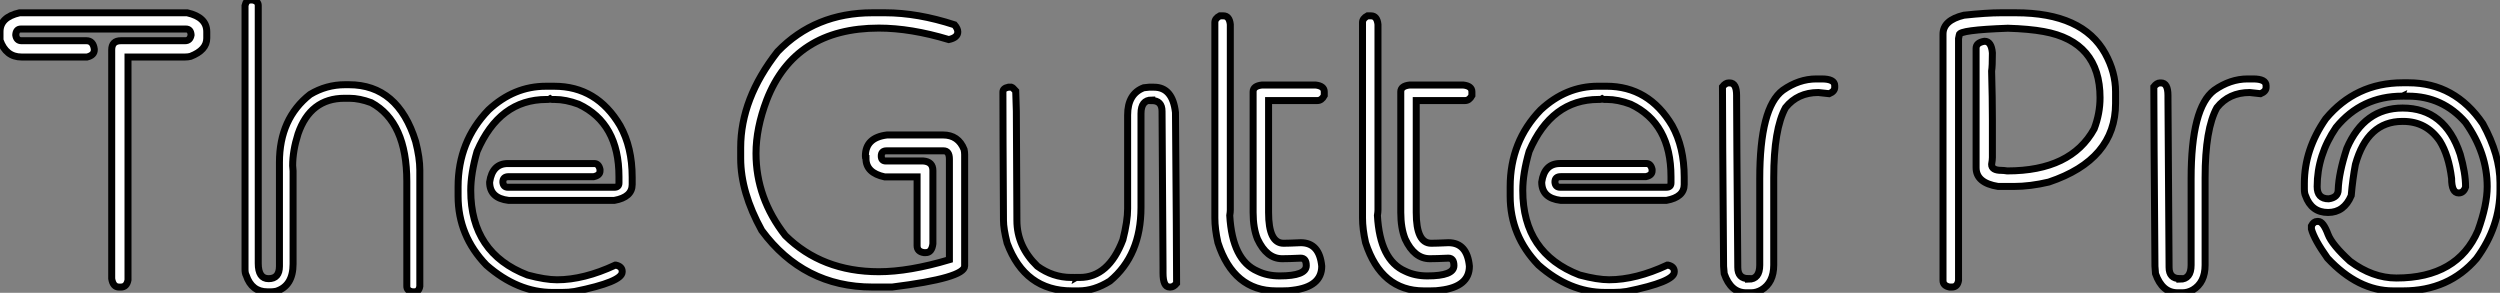
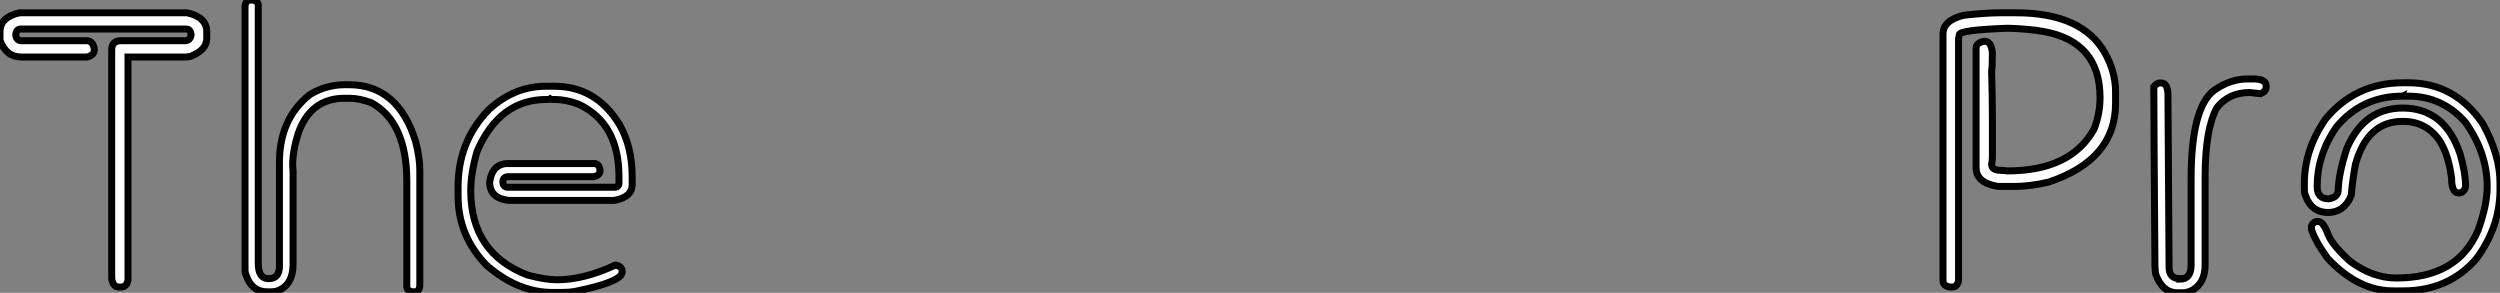
<svg xmlns="http://www.w3.org/2000/svg" viewBox="1.996 4.472 357.411 41.856">
  <rect x="1.996" y="4.472" width="357.411" height="41.856" fill="#808080" stroke="none" />
  <path d="M5.52-39.21L5.52-39.21L29.50-39.21Q32.29-38.58 32.29-36.50L32.29-36.50L32.29-35.57Q32.29-33.88 29.97-32.98L29.97-32.98Q29.59-32.89 29.20-32.89L29.20-32.89L21.03-32.89L21.03-1.01Q20.84 0 20.02 0L20.02 0L19.74 0Q18.89 0 18.70-1.20L18.70-1.20L18.70-33.91Q18.70-35.22 20.02-35.22L20.02-35.22L29.20-35.22Q29.91-35.22 30.05-36.04L30.05-36.04Q30.00-36.89 29.31-36.89L29.31-36.89L5.71-36.89Q5.03-36.89 4.98-36.04L4.98-36.04Q5.09-35.22 5.80-35.22L5.80-35.22L15.09-35.22Q16.05-35.22 16.21-34.02L16.21-34.02L16.21-33.91Q16.21-33.14 15.18-32.89L15.18-32.89L5.80-32.89Q3.58-32.89 2.73-35.30L2.73-35.30L2.73-36.50Q2.73-38.58 5.52-39.21ZM38.55-41.04L38.55-41.04L38.86-41.04Q39.65-40.88 39.65-40.25L39.65-40.25L39.65-3.39Q39.65-1.20 41.13-1.20L41.13-1.20Q42.68-1.20 42.68-2.98L42.68-2.98L42.68-17.83Q42.68-24.09 47.06-27.54L47.06-27.54Q49.38-28.93 52.06-28.93L52.06-28.93L52.61-28.93Q59.64-28.93 62.15-20.81L62.15-20.81Q62.75-18.48 62.75-16.73L62.75-16.73L62.75-0.11Q62.62 0.68 61.99 0.68L61.99 0.68L61.66 0.68Q60.89 0.52 60.89-0.11L60.89-0.11L60.89-15.09Q60.89-23.60 55.81-26.36L55.81-26.36Q54.11-26.99 52.69-26.99L52.69-26.99L51.98-26.99Q47.09-26.99 45.34-21.90L45.34-21.90Q44.57-19.47 44.57-17.36L44.57-17.36L44.63-16.60L44.63-3.31Q44.63-0.16 42.22 0.60L42.22 0.60Q41.78 0.68 41.51 0.68L41.51 0.68L40.96 0.68Q38.72 0.68 37.93-1.67L37.93-1.67Q37.76-1.97 37.76-2.52L37.76-2.52L37.76-40.25Q37.93-41.04 38.55-41.04ZM80.77-28.71L80.77-28.71L81.98-28.71Q88.05-28.71 91.38-23.08L91.38-23.08Q93.11-19.99 93.11-15.70L93.11-15.70L93.11-14.66Q93.11-12.85 90.56-12.39L90.56-12.39L75.44-12.39Q72.73-12.71 72.73-15.01L72.73-15.01Q73.12-17.66 75.36-17.66L75.36-17.66L87.69-17.66Q88.32-17.66 88.51-16.82L88.51-16.82L88.51-16.60Q88.51-15.97 87.61-15.78L87.61-15.78L75.44-15.78Q74.62-15.78 74.62-15.01L74.62-15.01Q74.68-14.27 75.36-14.27L75.36-14.27L90.56-14.27Q91.22-14.27 91.22-14.88L91.22-14.88L91.22-15.78Q91.22-23.43 85.45-26.14L85.45-26.14Q83.62-26.82 82.06-26.82L82.06-26.82L81.68-26.82Q81.51-26.82 81.38-26.91L81.38-26.91Q81.24-26.82 81.07-26.82L81.07-26.82L80.86-26.82Q74.13-26.82 70.93-19.39L70.93-19.39Q70.03-16.24 70.03-13.81L70.03-13.81Q70.03-4.84 78.15-1.72L78.15-1.72Q80.69-1.04 82.36-1.04L82.36-1.04Q86.19-1.04 90.70-3.14L90.70-3.14L90.78-3.14Q91.68-2.93 91.68-2.24L91.68-2.24L91.68-2.16Q91.68-0.74 84.90 0.63L84.90 0.63Q84.08 0.77 83.04 0.77L83.04 0.77L81.76 0.77Q76.73 0.77 72.27-3.14L72.27-3.14Q68.22-7.33 68.22-12.99L68.22-12.99L68.22-14.36Q68.22-20.81 72.57-25.32L72.57-25.32Q76.21-28.71 80.77-28.71Z" fill="white" stroke="black" transform="translate(0 0) scale(1 1) translate(-0.734 45.512)" />
-   <path d="M21.57-39.21L21.57-39.21L23.38-39.21Q28.03-39.21 33.30-37.49L33.30-37.49Q33.77-36.94 33.77-36.48L33.77-36.48Q33.77-35.66 32.48-35.38L32.48-35.38Q27.04-37.02 22.48-37.02L22.48-37.02Q10.45-37.02 6.45-26.74L6.45-26.74Q4.92-22.70 4.92-19.11L4.92-19.11Q4.92-12.71 9.11-7.36L9.11-7.36Q14.36-2.19 22.48-2.19L22.48-2.19Q26.80-2.19 32.57-3.91L32.57-3.91L32.57-18.29Q32.57-19.47 31.75-19.47L31.75-19.47L23.57-19.47Q22.83-19.47 22.83-18.73L22.83-18.73Q22.83-18.02 23.49-18.02L23.49-18.02L28.85-18.02Q30.21-17.91 30.21-16.65L30.21-16.65L30.21-6.18Q30.05-4.92 29.20-4.92L29.20-4.92L28.93-4.92Q27.95-5.06 27.95-5.91L27.95-5.91L27.95-15.75L23.30-15.75Q20.64-16.32 20.64-18.38L20.64-18.38Q20.56-18.38 20.56-18.73L20.56-18.73Q20.56-21.36 23.65-21.74L23.65-21.74L31.66-21.74Q33.85-21.74 34.67-19.66L34.67-19.66Q34.75-19.30 34.75-18.92L34.75-18.92L34.75-3.01Q34.75-1.29 24.39 0L24.39 0L21.57 0Q11.73 0 5.74-8.09L5.74-8.09Q2.73-13.54 2.73-18.38L2.73-18.38L2.73-19.93Q2.73-26.93 8.01-33.66L8.01-33.66Q13.37-39.21 21.57-39.21ZM40.99-28.57L40.99-28.57L41.45-28.57Q41.62-28.52 42.05-28.03L42.05-28.03Q42.14-25.76 42.14-25.13L42.14-25.13Q42.14-21.11 42.22-9.52L42.22-9.52Q42.22-5.82 45.14-2.98L45.14-2.98Q47.36-1.37 49.98-1.37L49.98-1.37L50.45-1.37Q50.53-1.37 50.53-1.29L50.53-1.29L50.67-1.37L51.21-1.37Q55.32-1.37 57.37-6.75L57.37-6.75Q58.05-9.41 58.05-11.21L58.05-11.21L58.05-24.58Q58.05-27.62 60.35-28.49L60.35-28.49L61.11-28.57L61.82-28.57Q64.48-28.57 64.89-24.96L64.89-24.96Q65.05-5.41 65.05-0.52L65.05-0.52Q64.61 0 64.20 0L64.20 0L64.04 0Q63.11 0 63.11-2.00L63.11-2.00L63.11-2.68Q63.11-5.50 62.97-25.13L62.97-25.13Q62.97-26.66 61.50-26.66L61.50-26.66L61.50-26.74Q59.96-26.74 59.96-24.80L59.96-24.80L59.96-11.38Q59.96-4.54 55.51-0.85L55.51-0.85Q53.27 0.55 51.05 0.55L51.05 0.55L50.07 0.55Q43.37 0.55 40.82-6.29L40.82-6.29Q40.30-8.34 40.30-9.52L40.30-9.52Q40.22-22.34 40.22-27.89L40.22-27.89Q40.22-28.41 40.99-28.57ZM71.23-38.77L71.23-38.77L71.75-38.77Q72.60-38.77 72.73-37.54L72.73-37.54L72.73-11.02Q72.73-10.72 72.65-10.23L72.65-10.23Q73.01-3.83 76.62-2.27L76.62-2.27Q78.01-1.59 79.79-1.59L79.79-1.59Q83.59-1.59 83.59-3.06L83.59-3.06Q83.59-4.13 82.80-4.13L82.80-4.13Q81.05-4.05 80.14-4.05L80.14-4.05Q77.93-4.05 76.62-6.86L76.62-6.86Q75.99-8.42 75.99-10.66L75.99-10.66L75.99-27.92Q75.99-28.74 77.25-28.88L77.25-28.88L84.93-28.88Q86.16-28.74 86.16-27.92L86.16-27.92L86.16-27.37Q85.78-26.66 85.18-26.66L85.18-26.66L78.20-26.66L78.20-10.66Q78.20-6.26 80.34-6.26L80.34-6.26Q81.02-6.26 82.80-6.34L82.80-6.34Q85.48-6.34 85.80-2.98L85.80-2.98Q85.80-0.03 81.65 0.46L81.65 0.46Q81.16 0.55 80.23 0.55L80.23 0.55L79.27 0.55Q73.20 0.55 70.96-6.34L70.96-6.34Q70.52-8.29 70.52-9.87L70.52-9.87L70.52-37.82Q70.52-38.39 71.23-38.77ZM92.34-38.77L92.34-38.77L92.86-38.77Q93.71-38.77 93.84-37.54L93.84-37.54L93.84-11.02Q93.84-10.72 93.76-10.23L93.76-10.23Q94.12-3.83 97.73-2.27L97.73-2.27Q99.12-1.59 100.90-1.59L100.90-1.59Q104.70-1.59 104.70-3.06L104.70-3.06Q104.70-4.13 103.91-4.13L103.91-4.13Q102.16-4.05 101.25-4.05L101.25-4.05Q99.04-4.05 97.73-6.86L97.73-6.86Q97.10-8.42 97.10-10.66L97.10-10.66L97.10-27.92Q97.10-28.74 98.36-28.88L98.36-28.88L106.04-28.88Q107.27-28.74 107.27-27.92L107.27-27.92L107.27-27.37Q106.89-26.66 106.29-26.66L106.29-26.66L99.31-26.66L99.31-10.66Q99.31-6.26 101.45-6.26L101.45-6.26Q102.13-6.26 103.91-6.34L103.91-6.34Q106.59-6.34 106.91-2.98L106.91-2.98Q106.91-0.03 102.76 0.46L102.76 0.46Q102.27 0.55 101.34 0.55L101.34 0.55L100.38 0.55Q94.31 0.55 92.07-6.34L92.07-6.34Q91.63-8.29 91.63-9.87L91.63-9.87L91.63-37.82Q91.63-38.39 92.34-38.77ZM125.29-28.71L125.29-28.71L126.49-28.71Q132.56-28.71 135.90-23.08L135.90-23.08Q137.62-19.99 137.62-15.70L137.62-15.70L137.62-14.66Q137.62-12.85 135.08-12.39L135.08-12.39L119.96-12.39Q117.25-12.71 117.25-15.01L117.25-15.01Q117.63-17.66 119.88-17.66L119.88-17.66L132.21-17.66Q132.84-17.66 133.03-16.82L133.03-16.82L133.03-16.60Q133.03-15.97 132.13-15.78L132.13-15.78L119.96-15.78Q119.14-15.78 119.14-15.01L119.14-15.01Q119.19-14.27 119.88-14.27L119.88-14.27L135.08-14.27Q135.73-14.27 135.73-14.88L135.73-14.88L135.73-15.78Q135.73-23.43 129.96-26.14L129.96-26.14Q128.13-26.82 126.57-26.82L126.57-26.82L126.19-26.82Q126.03-26.82 125.89-26.91L125.89-26.91Q125.75-26.82 125.59-26.82L125.59-26.82L125.37-26.82Q118.64-26.82 115.45-19.39L115.45-19.39Q114.54-16.24 114.54-13.81L114.54-13.81Q114.54-4.84 122.66-1.72L122.66-1.72Q125.21-1.04 126.88-1.04L126.88-1.04Q130.70-1.04 135.21-3.14L135.21-3.14L135.30-3.14Q136.20-2.93 136.20-2.24L136.20-2.24L136.20-2.16Q136.20-0.74 129.42 0.63L129.42 0.63Q128.60 0.77 127.56 0.77L127.56 0.77L126.27 0.77Q121.24 0.77 116.79-3.14L116.79-3.14Q112.74-7.33 112.74-12.99L112.74-12.99L112.74-14.36Q112.74-20.81 117.09-25.32L117.09-25.32Q120.72-28.71 125.29-28.71ZM156.49-29.75L156.49-29.75L157.28-29.75Q159.14-29.75 159.14-28.79L159.14-28.79L159.14-28.55Q159.14-27.97 158.35-27.64L158.35-27.64L156.79-27.81Q153.84-27.81 152.11-25.65L152.11-25.65Q150.42-22.59 150.42-15.64L150.42-15.64L150.42-3.14Q150.42-0.63 148.67 0.41L148.67 0.41Q147.96 0.82 147.19 0.82L147.19 0.82L146.48 0.82Q144.29 0.82 143.34-1.91L143.34-1.91Q143.25-2.93 143.25-2.98L143.25-2.98Q143.09-23.49 143.09-28.63L143.09-28.63Q143.53-29.18 143.96-29.18L143.96-29.18L144.13-29.18Q145.11-29.18 145.11-27.40L145.11-27.40L145.11-27.02Q145.11-23.90 145.28-2.82L145.28-2.82Q145.28-1.20 146.81-1.20L146.81-1.20L146.81-1.12Q148.42-1.12 148.42-3.14L148.42-3.14L148.42-15.48Q148.42-25.68 151.73-28.14L151.73-28.14Q154.03-29.75 156.49-29.75Z" fill="white" stroke="black" transform="translate(105.891 0) scale(1 1) translate(-0.734 45.508)" />
  <path d="M10.99-39.21L10.99-39.21L13.13-39.21Q22.70-39.21 25.92-33.39L25.92-33.39Q27.40-30.71 27.40-27.92L27.40-27.92L27.40-26.25Q27.40-18.21 17.86-15.01L17.86-15.01Q15.20-14.38 12.85-14.38L12.85-14.38L10.61-14.38Q7.46-14.88 7.46-17.06L7.46-17.06L7.46-34.13Q7.46-34.95 8.67-35.14L8.67-35.14Q9.65-35.14 9.79-33.47L9.79-33.47Q9.79-31.55 9.68-30.87L9.68-30.87Q9.79-27.02 9.79-23.82L9.79-23.82L9.79-18.54Q9.79-18.16 9.68-17.53L9.68-17.53Q9.68-16.68 11.07-16.68L11.07-16.68Q11.40-16.68 11.92-16.60L11.92-16.60Q21.03-16.60 24.34-22.61L24.34-22.61Q25.18-24.80 25.18-27.07L25.18-27.07Q25.18-35.08 17.12-36.53L17.12-36.53Q15.04-36.91 12.00-37.00L12.00-37.00Q5.06-36.75 5.06-36.07L5.06-36.07L4.95-35.52L4.95-0.93Q4.79 0 4.02 0L4.02 0L3.66 0Q2.73-0.19 2.73-0.93L2.73-0.93L2.73-36.15Q2.73-38.14 5.71-38.86L5.71-38.86Q8.97-39.21 10.99-39.21ZM46.27-29.75L46.27-29.75L47.06-29.75Q48.92-29.75 48.92-28.79L48.92-28.79L48.92-28.55Q48.92-27.97 48.13-27.64L48.13-27.64L46.57-27.81Q43.61-27.81 41.89-25.65L41.89-25.65Q40.20-22.59 40.20-15.64L40.20-15.64L40.20-3.14Q40.20-0.63 38.45 0.41L38.45 0.41Q37.73 0.82 36.97 0.82L36.97 0.82L36.26 0.82Q34.07 0.82 33.11-1.91L33.11-1.91Q33.03-2.93 33.03-2.98L33.03-2.98Q32.87-23.49 32.87-28.63L32.87-28.63Q33.30-29.18 33.74-29.18L33.74-29.18L33.91-29.18Q34.89-29.18 34.89-27.40L34.89-27.40L34.89-27.02Q34.89-23.90 35.05-2.82L35.05-2.82Q35.05-1.20 36.59-1.20L36.59-1.20L36.59-1.12Q38.20-1.12 38.20-3.14L38.20-3.14L38.20-15.48Q38.20-25.68 41.51-28.14L41.51-28.14Q43.80-29.75 46.27-29.75ZM68.44-29.20L68.44-29.20L69.29-29.20Q75.91-29.20 79.90-23.35L79.90-23.35Q82.36-18.87 82.36-14.90L82.36-14.90L82.36-13.92Q82.36-8.64 79.00-4.07L79.00-4.07Q75.03 0.55 68.52 0.55L68.52 0.55L67.07 0.55Q62.07 0.55 57.70-4.13L57.70-4.13Q55.81-6.78 55.40-8.29L55.40-8.29L55.40-8.75Q55.73-9.38 56.22-9.38L56.22-9.38L56.38-9.38Q57.09-9.38 57.78-7.52L57.78-7.52Q58.35-6.04 60.92-3.69L60.92-3.69Q64.15-1.29 67.54-1.29L67.54-1.29Q76.29-1.29 79.21-8.07L79.21-8.07Q80.53-11.73 80.53-14.36L80.53-14.36Q80.53-19.14 77.44-23.52L77.44-23.52Q74.16-27.29 69.23-27.29L69.23-27.29L68.69-27.29Q68.61-27.29 68.61-27.37L68.61-27.37L68.44-27.29L68.39-27.29Q62.59-27.29 58.93-22.83L58.93-22.83Q56.22-18.87 56.22-14.36L56.22-14.36Q56.22-12.61 57.86-12.61L57.86-12.61Q59.23-12.80 59.23-13.92L59.23-13.92Q59.31-16.30 60.46-19.82L60.46-19.82Q62.95-25.59 68.44-25.59L68.44-25.59Q74.48-25.59 76.67-18.98L76.67-18.98Q77.44-16.32 77.44-14.30L77.44-14.30Q77.16-13.45 76.45-13.45L76.45-13.45Q75.44-13.45 75.44-15.53L75.44-15.53Q75.03-18.84 73.75-20.89L73.75-20.89Q71.83-23.68 68.52-23.68L68.52-23.68L68.39-23.68Q63.41-23.68 61.69-17.53L61.69-17.53Q61.30-15.50 61.09-13.07L61.09-13.07Q60.07-10.66 57.78-10.66L57.78-10.66Q55.40-10.66 54.55-13.07L54.55-13.07Q54.39-13.40 54.39-14.05L54.39-14.05L54.39-14.82Q54.39-19.66 57.45-24.06L57.45-24.06Q61.74-29.20 68.44-29.20Z" fill="white" stroke="black" transform="translate(277.781 0) scale(1 1) translate(-0.734 45.508)" />
</svg>